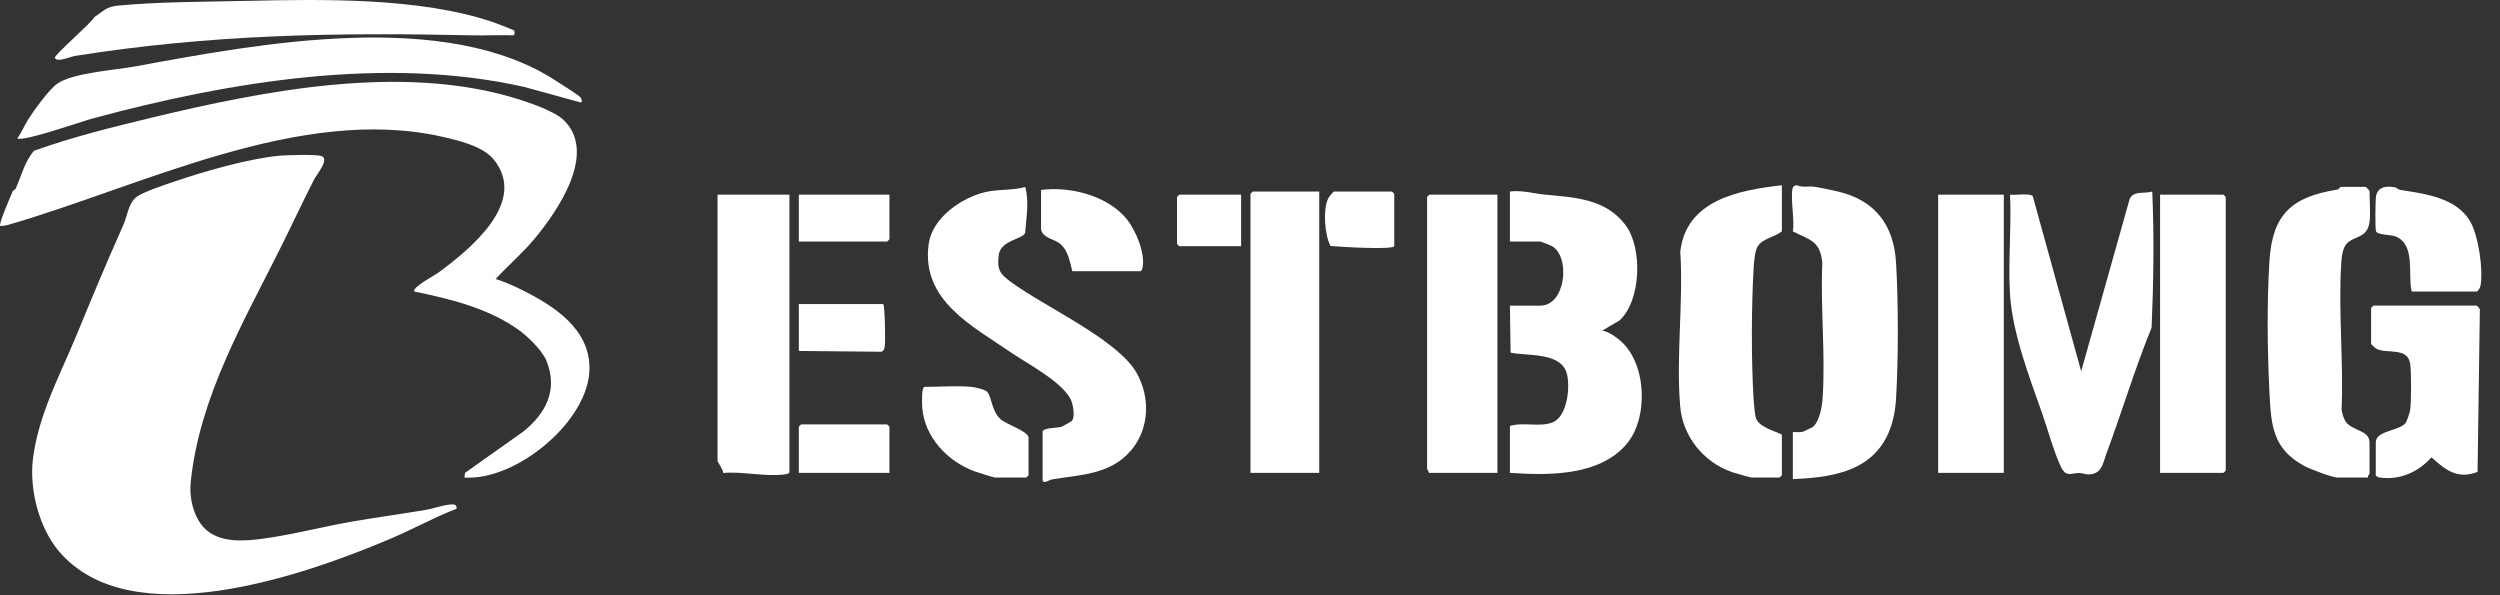
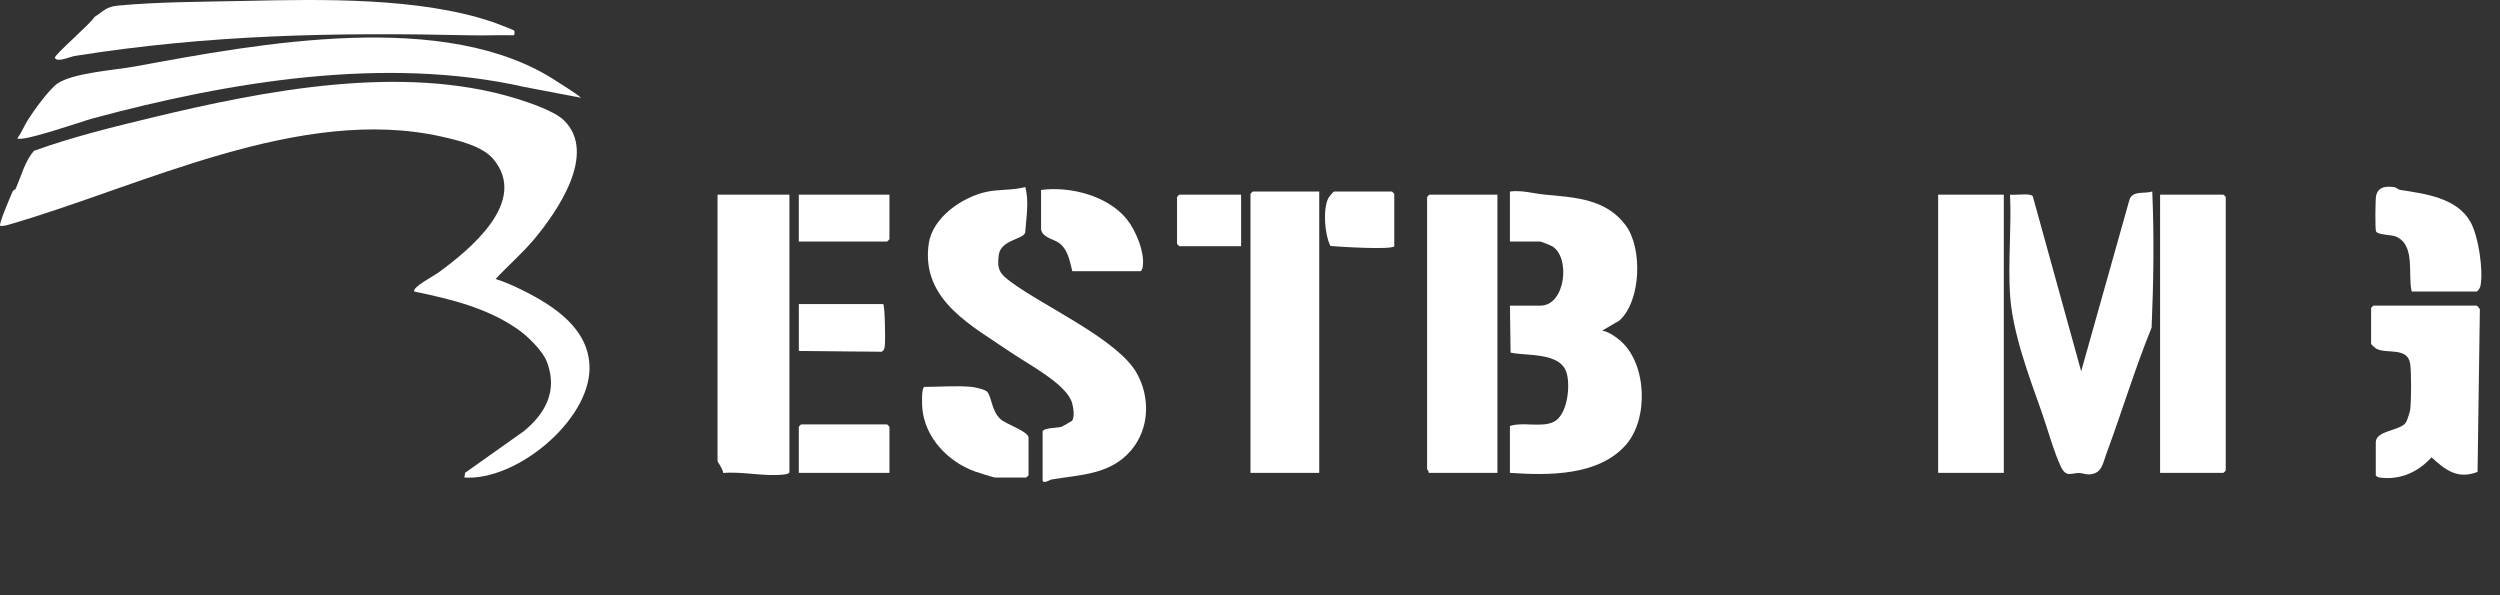
<svg xmlns="http://www.w3.org/2000/svg" width="126" height="30" viewBox="0 0 126 30" fill="none">
  <rect x="0" y="0" width="126" height="30" fill="#333333" stroke="none" />
-   <path d="M14.154 12.459C12.3 16.179 10.068 19.972 9.615 24.263C9.545 24.93 9.667 25.655 10.009 26.237C10.551 27.158 11.579 27.295 12.574 27.221C14.15 27.105 16.116 26.567 17.711 26.293C18.96 26.078 20.195 25.908 21.451 25.7C21.846 25.635 22.451 25.41 22.83 25.423C22.967 25.428 23.029 25.51 23.008 25.642C21.87 26.081 20.797 26.678 19.675 27.154C15.347 28.992 6.589 32.076 2.96 27.771C1.953 26.576 1.464 24.623 1.665 23.087C1.958 20.853 3.015 18.932 3.869 16.862C4.635 15.003 5.414 13.128 6.223 11.324C6.42 10.886 6.465 10.223 6.911 9.904C7.245 9.666 8.317 9.31 8.767 9.157C10.291 8.637 12.489 8.003 14.075 7.848C14.44 7.812 15.89 7.778 16.179 7.858C16.648 7.988 15.961 8.79 15.828 9.05C15.254 10.177 14.718 11.328 14.154 12.459Z" fill="white" />
  <path d="M28.416 6.057C30.124 7.724 28.092 10.652 26.932 12.044C26.329 12.766 25.615 13.374 24.978 14.063C25.404 14.193 25.882 14.401 26.29 14.604C27.891 15.399 29.737 16.564 29.711 18.594C29.676 21.232 26.009 24.247 23.404 24.067L23.441 23.829L26.391 21.739C27.513 20.825 28.121 19.666 27.557 18.22C27.343 17.671 26.596 16.945 26.105 16.601C24.562 15.518 22.691 15.068 20.883 14.694C20.739 14.493 21.905 13.879 22.083 13.748C23.672 12.583 26.651 10.175 24.871 8.025C24.318 7.356 23.072 7.069 22.269 6.888C15.154 5.285 7.193 9.361 0.514 11.302C0.349 11.35 0.184 11.398 0.008 11.385C-0.077 11.299 0.545 9.859 0.644 9.636C0.67 9.578 0.763 9.57 0.789 9.513C1.079 8.872 1.239 8.142 1.716 7.6C3.661 6.9 5.656 6.41 7.663 5.926C13.338 4.558 20.266 3.202 26.005 4.963C26.664 5.165 27.942 5.595 28.416 6.058V6.057Z" fill="white" />
  <path d="M76.1 9.653C76.705 9.573 77.284 9.754 77.874 9.81C79.375 9.951 80.934 10.018 81.929 11.347C82.792 12.499 82.72 15.152 81.619 16.155L80.749 16.663C81.079 16.718 81.433 16.968 81.684 17.188C82.999 18.346 83.098 21.088 81.959 22.404C80.582 23.996 78.03 23.966 76.1 23.832V21.469C76.764 21.255 77.685 21.558 78.3 21.266C78.994 20.935 79.155 19.477 78.961 18.805C78.654 17.738 76.97 17.954 76.134 17.772L76.1 15.404H77.636C78.911 15.404 79.174 12.929 78.203 12.395C78.143 12.362 77.666 12.175 77.636 12.175H76.1V9.654L76.1 9.653Z" fill="white" />
  <path d="M52.548 21.744C52.61 21.553 53.308 21.572 53.497 21.512C53.536 21.499 54.004 21.235 54.024 21.212C54.182 21.022 54.095 20.497 54.021 20.271C53.712 19.331 51.785 18.337 50.953 17.764C49.033 16.442 46.412 15.148 46.805 12.299C46.988 10.971 48.471 9.948 49.694 9.674C50.349 9.528 51.024 9.607 51.674 9.424C51.874 10.17 51.722 10.968 51.669 11.728C51.555 12.07 50.442 12.092 50.339 12.84C50.235 13.59 50.399 13.802 50.947 14.208C52.624 15.452 56.344 17.109 57.295 18.812C57.978 20.034 57.934 21.586 57.023 22.678C55.981 23.927 54.463 23.92 52.999 24.165C52.931 24.177 52.548 24.426 52.548 24.186V21.744Z" fill="white" />
  <path d="M108.474 9.653C108.573 11.945 108.539 14.222 108.441 16.512C107.592 18.595 106.916 20.843 106.154 22.889C105.984 23.348 105.939 23.845 105.354 23.906C105.113 23.93 104.977 23.842 104.804 23.839C104.384 23.831 104.142 24.088 103.867 23.517C103.528 22.814 103.184 21.57 102.904 20.777C102.272 18.983 101.42 16.761 101.303 14.816C101.205 13.184 101.383 11.452 101.306 9.81C101.552 9.852 102.321 9.718 102.451 9.887L104.891 18.712L107.331 10.044C107.512 9.588 108.086 9.782 108.474 9.652V9.653Z" fill="white" />
-   <path d="M90.358 9.456C90.375 9.399 90.483 9.332 90.554 9.336C90.841 9.457 91.157 9.375 91.426 9.412C91.742 9.455 92.344 9.581 92.673 9.662C94.526 10.114 95.45 11.362 95.561 13.233C95.679 15.245 95.681 18.082 95.561 20.093C95.473 21.541 94.951 22.809 93.607 23.496C92.639 23.991 91.433 24.104 90.359 24.147V21.784C90.359 21.759 90.722 21.799 90.852 21.765C90.879 21.758 91.335 21.54 91.358 21.523C91.693 21.276 91.831 20.493 91.858 20.094C92.012 17.88 91.744 15.481 91.845 13.247C91.73 12.129 91.244 12.109 90.358 11.662C90.463 11.111 90.216 9.922 90.358 9.457V9.456Z" fill="white" />
-   <path d="M89.806 9.338V11.662C89.462 11.94 88.831 12.02 88.59 12.414C88.448 12.645 88.402 13.176 88.385 13.469C88.269 15.414 88.259 18.233 88.385 20.172C88.399 20.384 88.44 20.832 88.483 21.019C88.599 21.514 89.413 21.708 89.806 21.902V23.95C89.806 23.959 89.696 24.068 89.688 24.068H88.27C88.219 24.068 87.396 23.832 87.285 23.792C85.861 23.29 84.816 22.013 84.683 20.487C84.466 18.002 84.85 15.206 84.686 12.687C84.977 10.075 87.648 9.58 89.806 9.338H89.806Z" fill="white" />
-   <path d="M119.424 11.189C119.308 12.118 118.45 11.842 118.164 12.447C118.047 12.696 118.021 12.963 118.002 13.233C117.839 15.629 118.125 18.216 118.015 20.633C118.06 20.869 118.098 21.071 118.242 21.273C118.555 21.709 119.424 21.685 119.424 22.296V23.871C119.424 23.897 119.32 23.991 119.345 24.068H117.809C117.554 24.068 116.441 23.647 116.169 23.503C114.547 22.638 114.462 21.458 114.38 19.778C114.276 17.64 114.247 15.282 114.38 13.155C114.527 10.794 115.516 9.916 117.793 9.558C117.877 9.544 117.954 9.417 117.968 9.417H119.228C119.242 9.417 119.425 9.6 119.425 9.614C119.425 10.093 119.481 10.739 119.425 11.19L119.424 11.189Z" fill="white" />
  <path d="M39.787 9.811V23.792C39.787 23.879 39.595 23.905 39.515 23.914C38.53 24.03 37.443 23.754 36.448 23.837C36.454 23.673 36.164 23.274 36.164 23.241V9.811H39.787Z" fill="white" />
  <path d="M75.47 9.811V23.832H72.004C72.029 23.755 71.926 23.661 71.926 23.635V9.929C71.926 9.92 72.035 9.811 72.044 9.811H75.47Z" fill="white" />
-   <path d="M28.079 4.11C28.271 4.238 29.208 4.816 29.274 4.925C29.309 4.984 29.36 5.14 29.27 5.165L26.428 4.383C19.412 2.798 11.55 4.119 4.703 5.96C4.175 6.103 1.135 7.167 0.874 6.975C1.085 6.682 1.241 6.302 1.427 6.01C1.71 5.566 2.467 4.513 2.884 4.219C3.665 3.669 5.805 3.534 6.817 3.347C13.011 2.208 22.49 0.402 28.079 4.111V4.11Z" fill="white" />
+   <path d="M28.079 4.11C28.271 4.238 29.208 4.816 29.274 4.925L26.428 4.383C19.412 2.798 11.55 4.119 4.703 5.96C4.175 6.103 1.135 7.167 0.874 6.975C1.085 6.682 1.241 6.302 1.427 6.01C1.71 5.566 2.467 4.513 2.884 4.219C3.665 3.669 5.805 3.534 6.817 3.347C13.011 2.208 22.49 0.402 28.079 4.111V4.11Z" fill="white" />
  <path d="M66.49 9.653V23.832H63.024V9.771C63.024 9.762 63.134 9.653 63.143 9.653H66.49Z" fill="white" />
  <path d="M100.992 9.811H97.683V23.832H100.992V9.811Z" fill="white" />
  <path d="M108.869 23.832V9.811H112.059C112.068 9.811 112.177 9.92 112.177 9.929V23.714C112.177 23.722 112.068 23.832 112.059 23.832H108.869Z" fill="white" />
  <path d="M124.82 15.403C124.854 15.412 124.976 15.543 124.985 15.596L124.869 23.785C123.85 24.171 123.259 23.692 122.547 23.049C121.873 23.796 120.962 24.208 119.936 24.068C119.872 24.07 119.739 23.994 119.739 23.95V22.296C119.739 21.677 120.995 21.721 121.26 21.289C121.323 21.186 121.458 20.775 121.475 20.644C121.53 20.196 121.536 18.795 121.476 18.354C121.354 17.454 120.263 17.867 119.746 17.563C119.694 17.532 119.504 17.353 119.504 17.333V15.521C119.504 15.513 119.613 15.403 119.622 15.403H124.821H124.82Z" fill="white" />
  <path d="M25.918 1.546C25.93 1.56 25.96 1.781 25.877 1.778C25.17 1.76 24.461 1.796 23.754 1.78C16.889 1.627 10.558 1.74 3.77 2.82C3.538 2.857 2.885 3.164 2.766 2.917C2.703 2.788 4.608 1.162 4.759 0.857C5.221 0.566 5.341 0.338 5.956 0.281C8.032 0.089 10.247 0.093 12.338 0.046C16.202 -0.041 21.149 -0.137 24.82 1.106C24.962 1.154 25.88 1.499 25.918 1.546Z" fill="white" />
  <path d="M121.551 14.694C121.339 13.857 121.765 12.337 120.743 11.918C120.511 11.824 119.816 11.848 119.75 11.651C119.703 11.514 119.715 10.05 119.756 9.866C119.864 9.386 120.299 9.371 120.703 9.439C120.772 9.451 120.853 9.552 120.965 9.57C122.204 9.766 123.797 9.955 124.496 11.158C124.916 11.879 125.169 13.611 125.015 14.416C124.998 14.503 124.878 14.694 124.82 14.694H121.551Z" fill="white" />
  <path d="M48.964 19.499C49.136 19.517 49.676 19.631 49.767 19.759C50.002 20.089 49.978 20.699 50.417 21.118C50.691 21.38 51.839 21.739 51.839 22.059V23.95C51.839 23.959 51.73 24.068 51.721 24.068H50.145C50.092 24.068 49.234 23.799 49.118 23.756C47.766 23.258 46.605 22.045 46.483 20.561C46.47 20.4 46.43 19.499 46.601 19.499C47.337 19.499 48.257 19.428 48.964 19.499Z" fill="white" />
  <path d="M52.469 9.574C53.933 9.379 55.826 9.861 56.787 11.043C57.243 11.605 57.723 12.752 57.589 13.473C57.578 13.539 57.527 13.67 57.471 13.67H54.045C53.912 13.149 53.819 12.534 53.333 12.216C53.082 12.053 52.469 11.944 52.469 11.504V9.574Z" fill="white" />
  <path d="M44.828 23.832H40.26V21.508C40.26 21.499 40.369 21.39 40.378 21.39H44.71C44.719 21.39 44.828 21.499 44.828 21.508V23.832Z" fill="white" />
  <path d="M44.828 9.811V12.056C44.828 12.064 44.719 12.174 44.71 12.174H40.26V9.811H44.828Z" fill="white" />
  <path d="M44.513 15.325C44.601 15.399 44.628 17.169 44.596 17.416C44.579 17.55 44.566 17.654 44.435 17.728L40.261 17.688V15.325H44.514L44.513 15.325Z" fill="white" />
  <path d="M70.271 12.41C70.149 12.601 67.482 12.438 67.055 12.397C66.76 11.816 66.666 10.565 66.946 9.991C66.982 9.918 67.202 9.653 67.239 9.653H70.153C70.162 9.653 70.271 9.762 70.271 9.771V12.41Z" fill="white" />
  <path d="M62.552 9.811V12.41H59.44C59.432 12.41 59.322 12.3 59.322 12.292V9.929C59.322 9.92 59.432 9.811 59.44 9.811H62.552Z" fill="white" />
</svg>